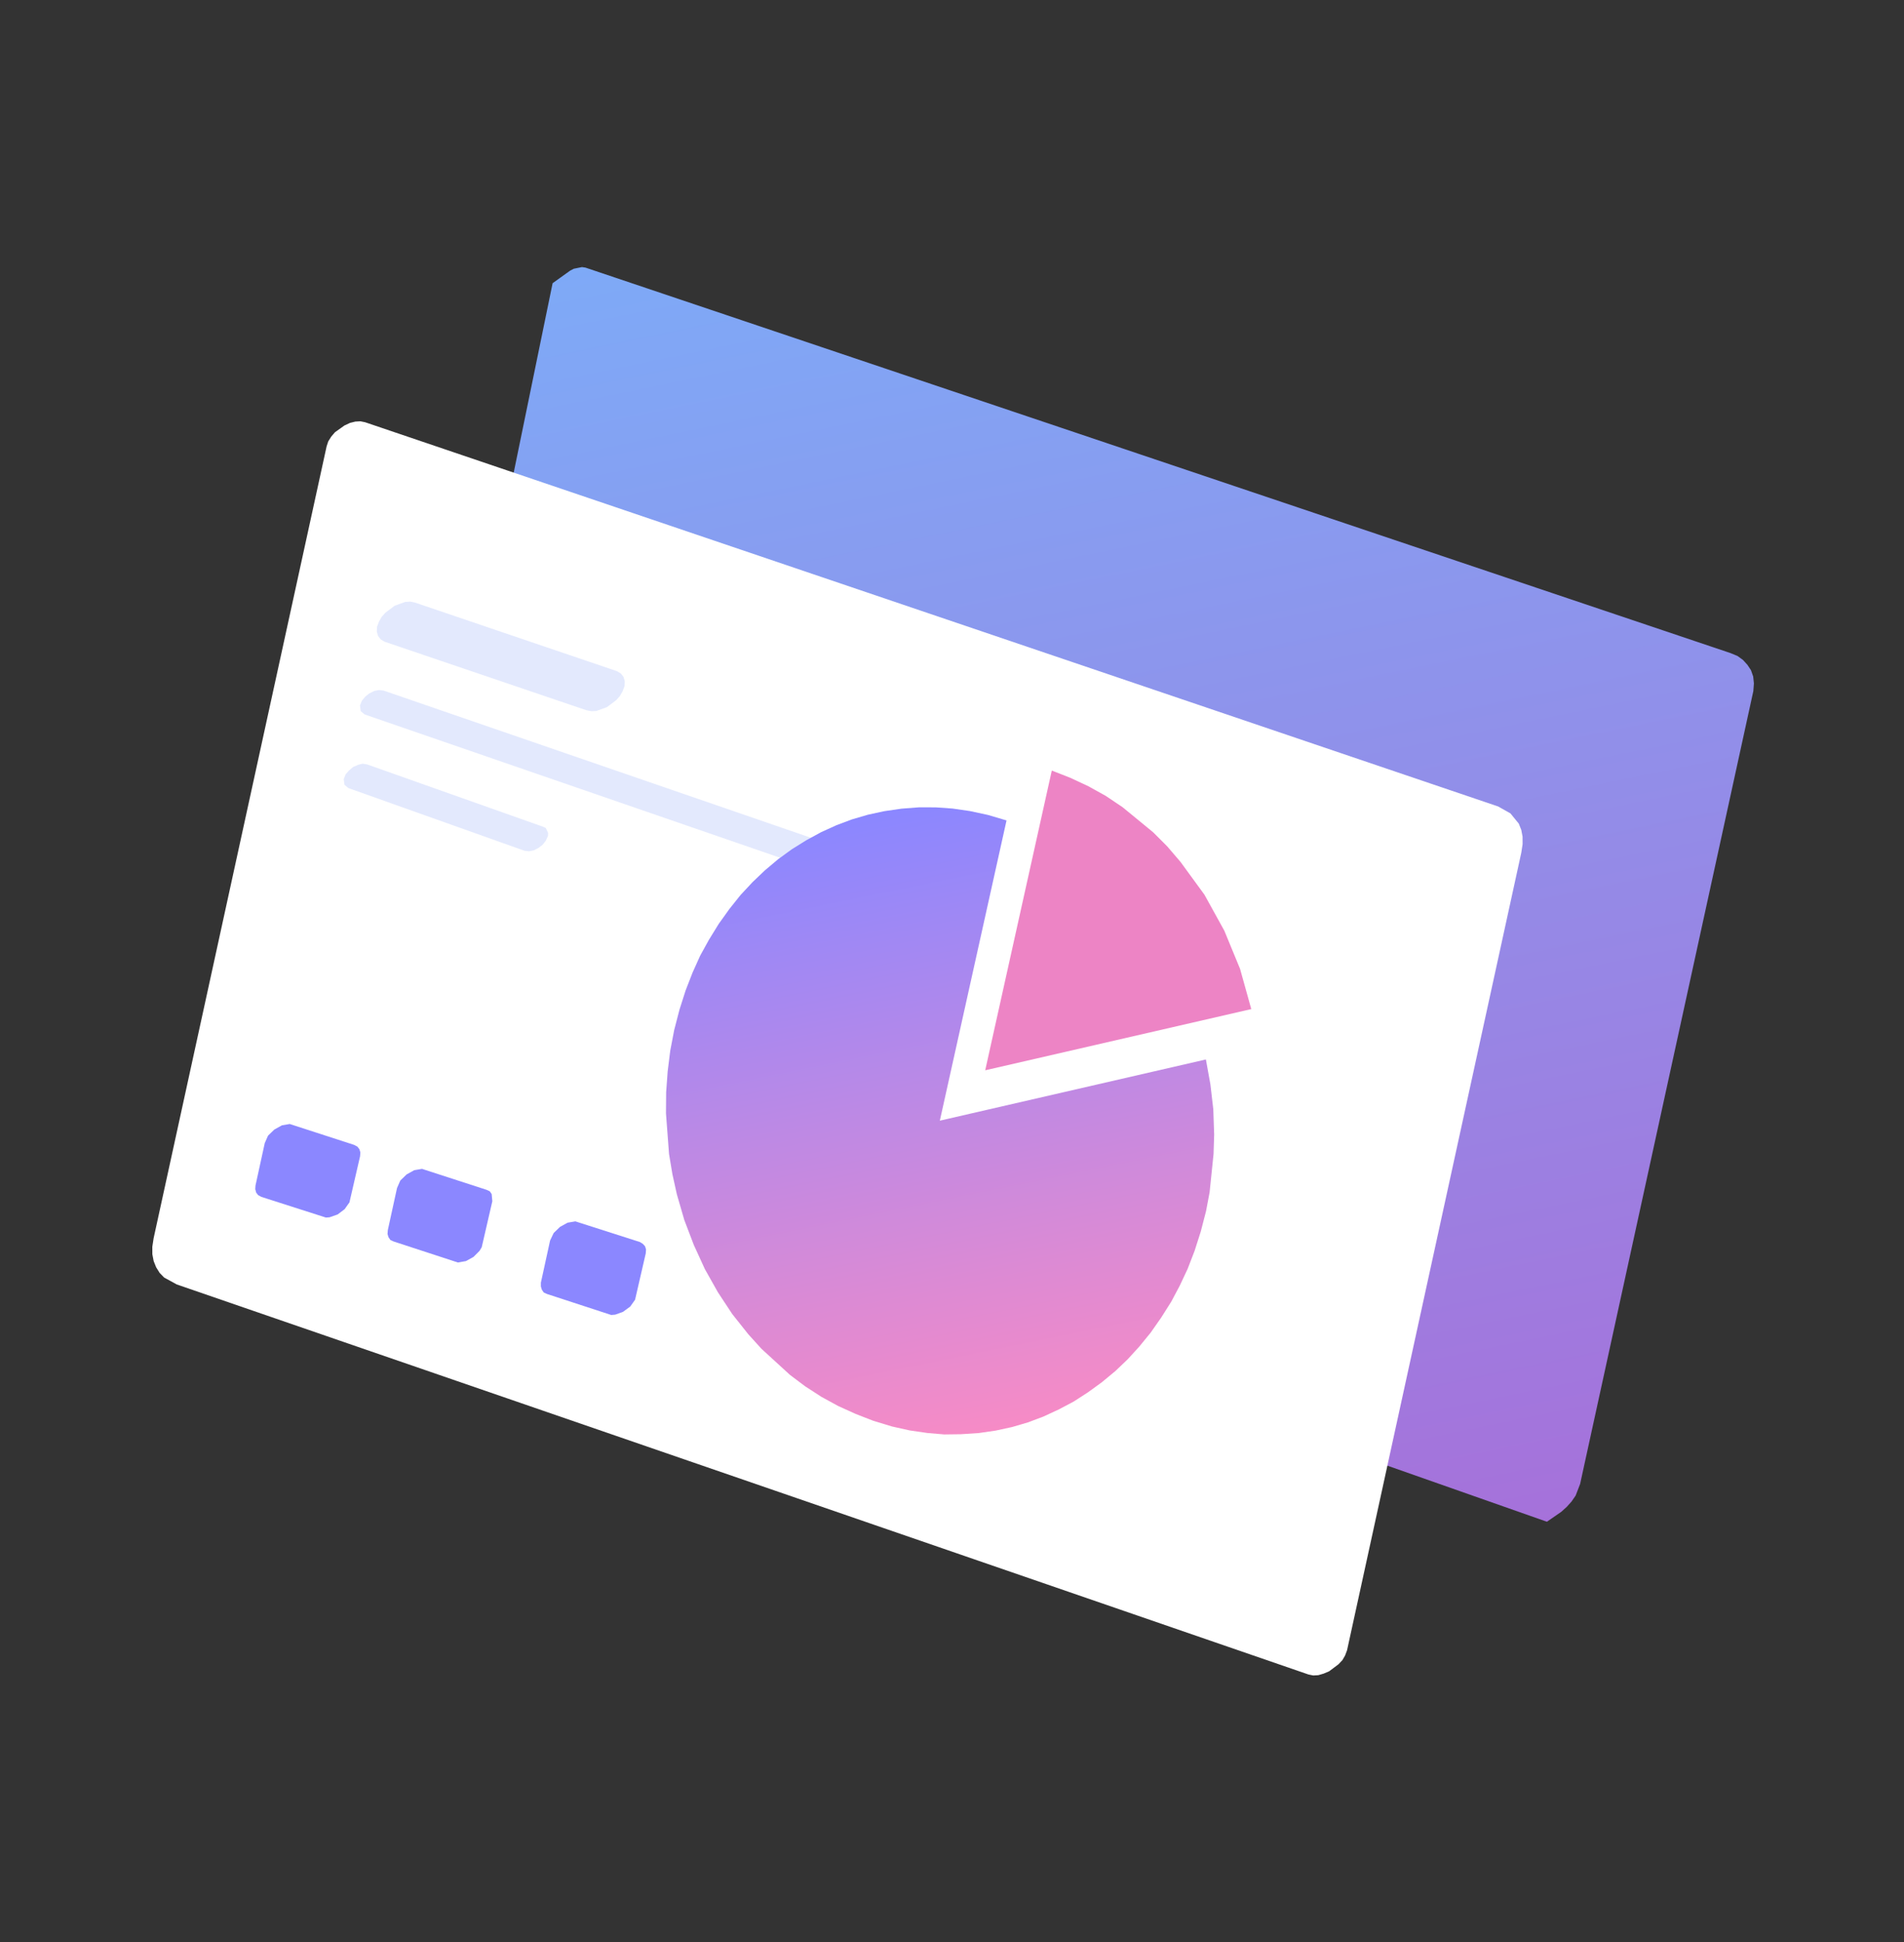
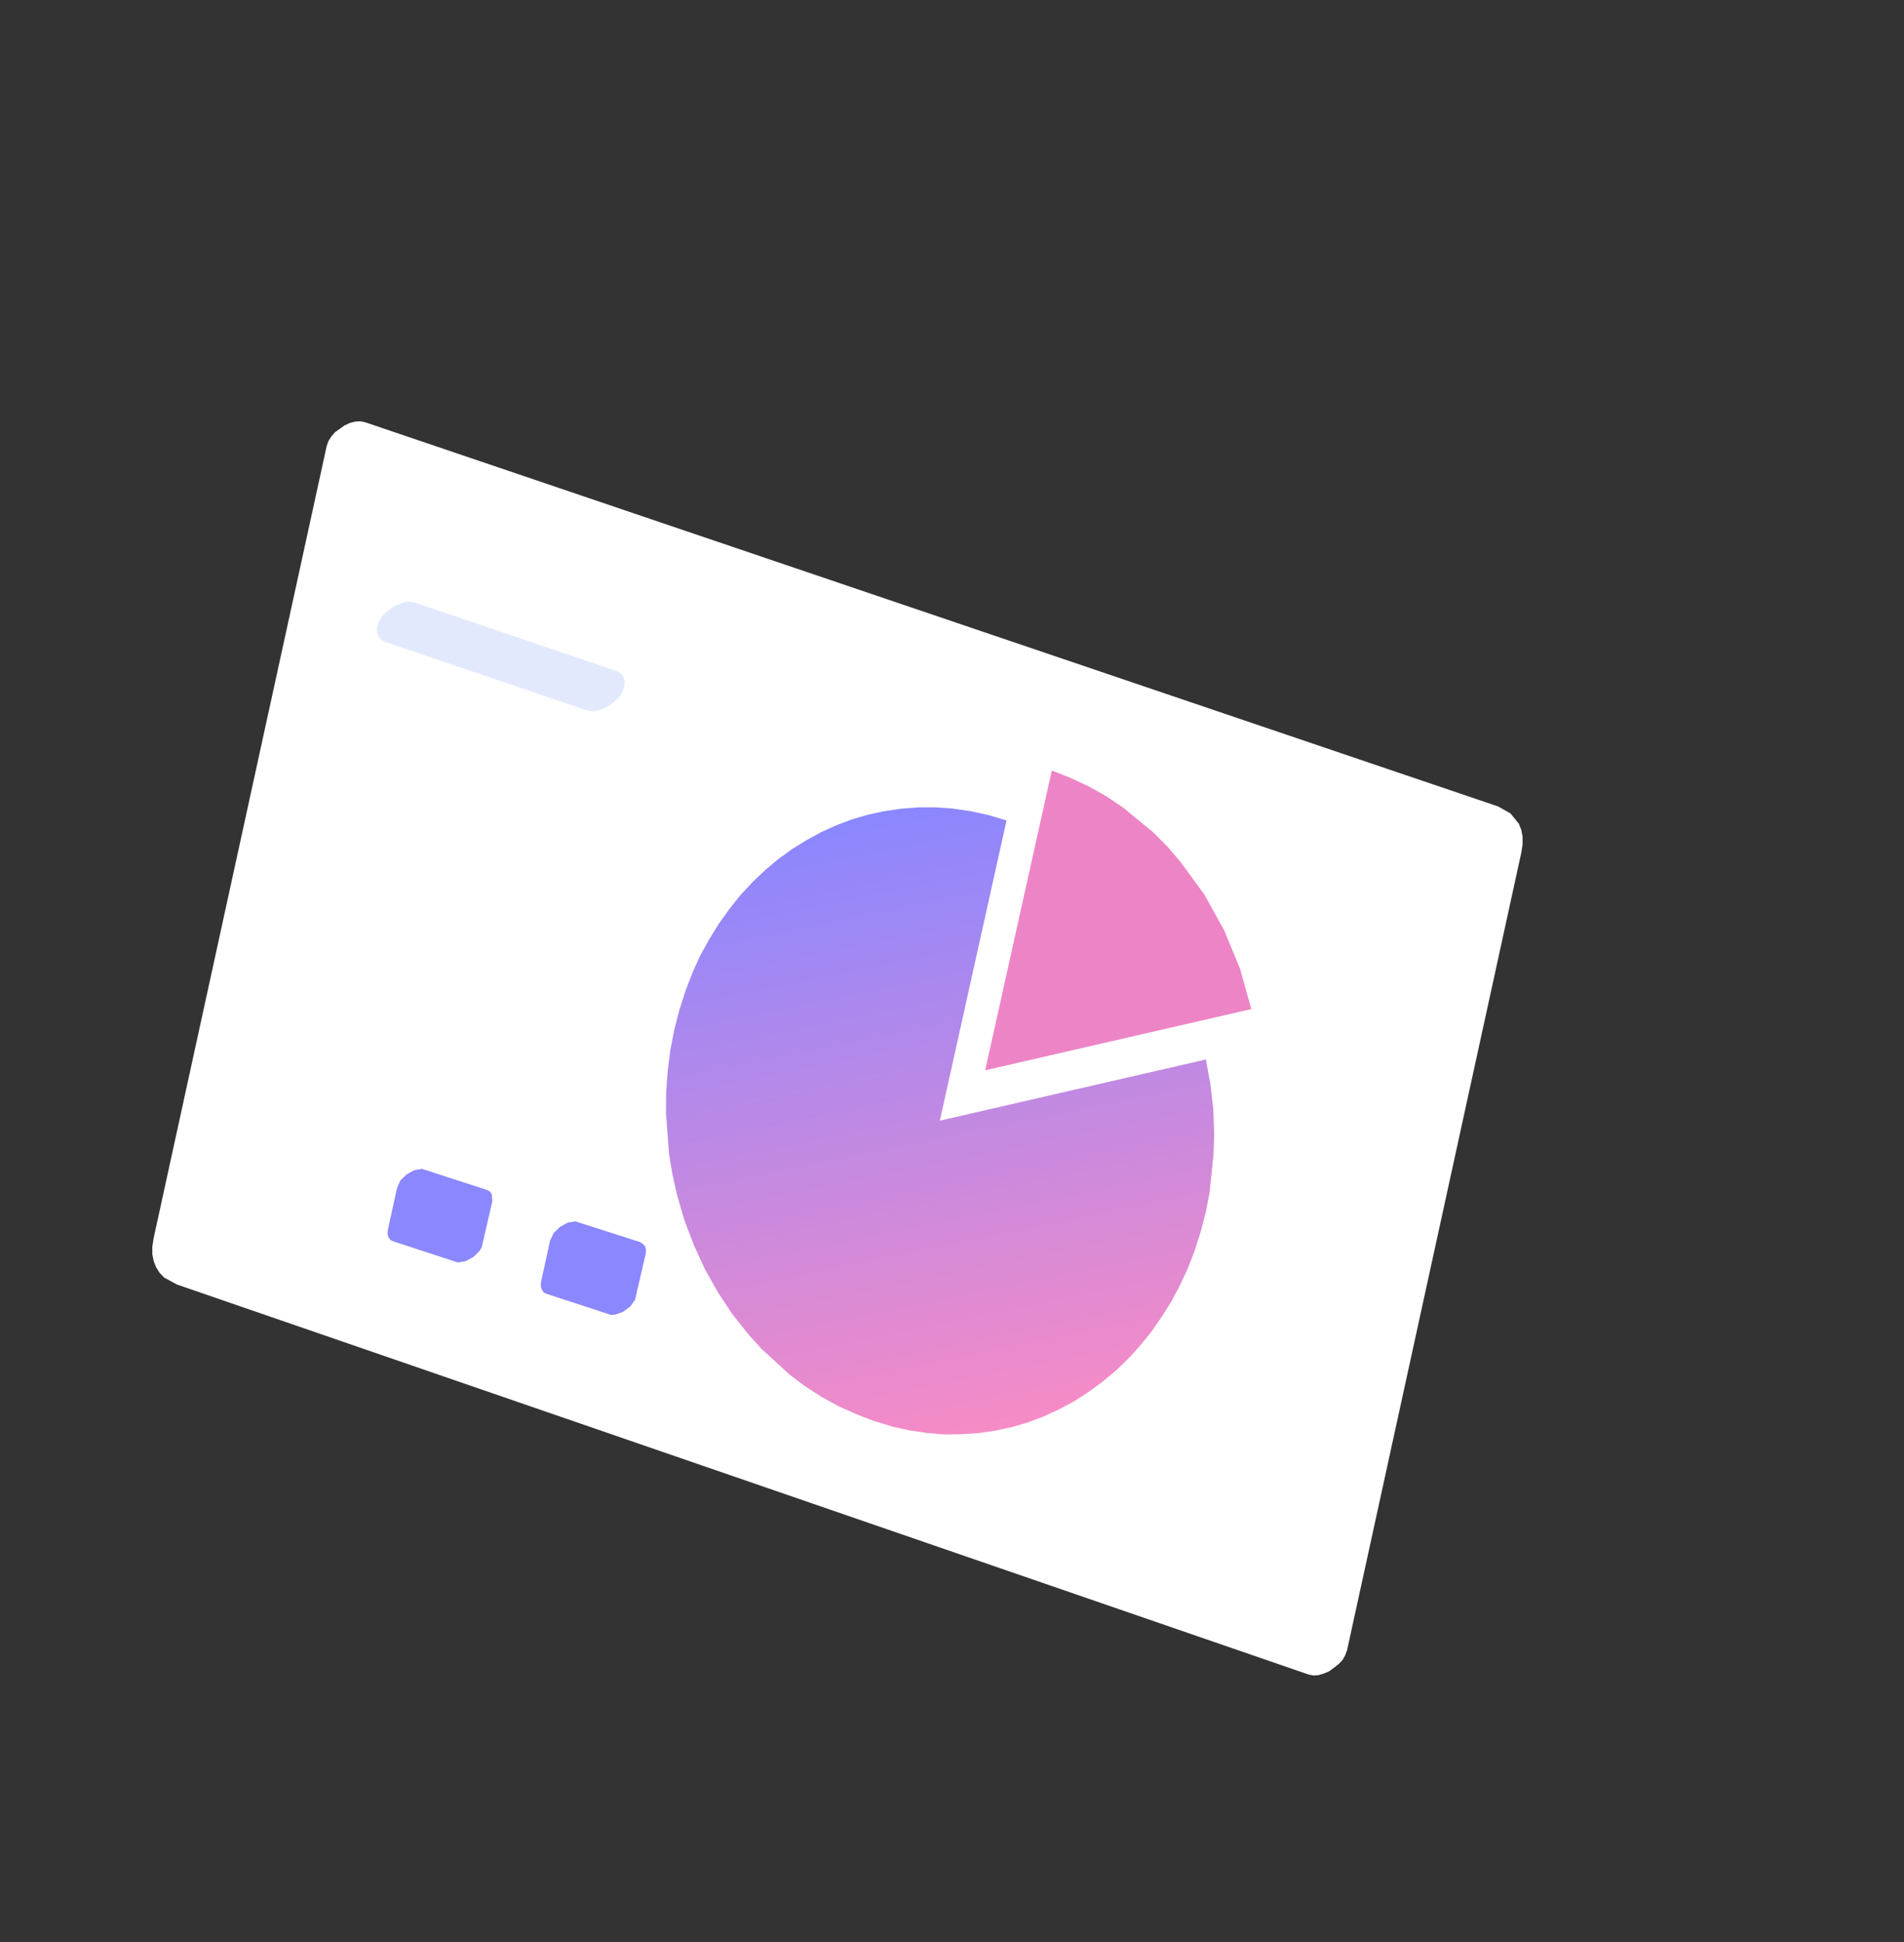
<svg xmlns="http://www.w3.org/2000/svg" fill="none" version="1.1" width="239.05" height="243.745" viewBox="0 0 239.05 243.745">
  <rect x="0" y="0" width="239.05" height="243.745" fill="#333333" stroke="none" />
  <defs>
    <linearGradient x1="0.5" y1="0" x2="0.5" y2="1" id="master_svg0_78_2302">
      <stop offset="0%" stop-color="#7EAAF7" stop-opacity="1" />
      <stop offset="100%" stop-color="#A671DA" stop-opacity="1" />
    </linearGradient>
    <linearGradient x1="0.5" y1="0" x2="0.5" y2="1" id="master_svg1_78_2362">
      <stop offset="0%" stop-color="#8B87FF" stop-opacity="1" />
      <stop offset="100%" stop-color="#F68BC6" stop-opacity="1" />
    </linearGradient>
    <linearGradient x1="156" y1="873.234" x2="247.149" y2="873.234" id="master_svg2_78_2254">
      <stop offset="0%" stop-color="#ED84C5" stop-opacity="1" />
      <stop offset="100%" stop-color="#6371E2" stop-opacity="1" />
    </linearGradient>
  </defs>
  <g transform="matrix(1,0,-0.176,0.984,0,0)">
    <g transform="matrix(-0.978,0.208,-0.039,0.999,472.878,-49.69)">
-       <path d="M243.107,82.498L402.212,0.162L402.679,0L403.685,0L404.115,0.162L406.019,1.36L404.654,104.417L404.367,105.809L404.044,106.457L403.397,107.363L402.571,108.205L400.561,109.662L242.281,193.584L240.701,192.645L240.127,192.127L239.66,191.544L239.301,190.864L239.05,189.44L239.05,88.196L239.193,87.192L239.481,86.253L239.947,85.347L240.558,84.537L241.276,83.76L242.102,83.08L243.107,82.498Z" fill="url(#master_svg0_78_2302)" fill-opacity="1" />
-     </g>
+       </g>
    <g>
      <g transform="matrix(-0.978,0.208,-0.039,0.999,423.267,-44.381)">
        <path d="M217.888,102.024L375.413,20.174L376.059,19.915L376.705,19.818L377.352,19.85L377.998,20.044L379.039,20.692L379.398,21.177L379.65,21.728L379.722,22.343L379.722,123.458L379.65,124.559L379.434,125.562L379.075,126.501L378.573,127.408L377.962,128.25L377.244,128.994L375.413,130.257L217.888,212.852L217.242,213.111L216.596,213.208L215.949,213.143L215.303,212.981L214.298,212.301L213.903,211.848L213.687,211.298L213.579,210.65L213.579,108.823L213.651,107.722L213.867,106.718L214.226,105.779L214.728,104.873L216.093,103.286L217.888,102.024Z" fill="#FFFFFF" fill-opacity="1" />
      </g>
      <g transform="matrix(-0.978,0.208,-0.039,0.999,146.744,-14.738)">
-         <path d="M84.109,143.187L83.893,142.28L83.247,141.633L82.385,141.276L81.416,141.309L72.475,145.842L72.008,146.165L71.685,146.554L71.469,147.007L71.398,147.525L71.469,153.386L71.9,154.163L72.654,154.681L73.624,154.843L74.091,154.778L83.031,150.277L83.498,149.954L83.821,149.565L84.037,149.079L84.109,148.594L84.109,143.187Z" fill="#8B87FF" fill-opacity="1" />
-       </g>
+         </g>
      <g transform="matrix(-0.978,0.208,-0.039,0.999,181.807,-18.394)">
        <path d="M101.721,148.909L101.506,148.002L100.859,147.355L99.997,146.998L99.028,147.031L90.087,151.564L89.62,151.855L89.297,152.276L89.01,153.247L89.082,159.108L89.261,159.528L89.872,160.176L90.733,160.532L91.739,160.5L100.644,155.967L101.111,155.676L101.434,155.255L101.649,154.801L101.721,154.283L101.721,148.909Z" fill="#8B87FF" fill-opacity="1" />
      </g>
      <g transform="matrix(-0.978,0.208,-0.039,0.999,222.478,-22.636)">
        <path d="M122.185,155.603L121.934,154.697L121.287,154.049L120.426,153.693L119.456,153.726L110.515,158.226L110.084,158.55L109.725,158.938L109.51,159.392L109.438,159.91L109.51,165.802L109.941,166.579L110.731,167.097L111.664,167.259L112.167,167.195L121.072,162.662L121.539,162.37L121.862,161.949L122.077,161.496L122.185,160.978L122.185,155.603Z" fill="#8B87FF" fill-opacity="1" />
      </g>
      <g transform="matrix(-0.978,0.208,-0.039,0.999,189.619,-19.585)">
        <path d="M128.186,72.936L128.078,72.289L127.863,71.739L127.504,71.285L126.499,70.605L125.242,70.379L124.596,70.476L123.949,70.735L95.87,85.337L95.295,85.758L94.864,86.276L94.577,86.891L94.469,87.539L94.577,88.186L94.793,88.737L95.152,89.19L96.157,89.87L97.414,90.096L98.024,89.999L98.706,89.74L126.786,75.138L127.36,74.717L127.791,74.199L128.078,73.584L128.186,72.936Z" fill="#E3E9FD" fill-opacity="1" />
      </g>
      <g transform="matrix(-0.978,0.208,-0.039,0.999,286.271,-29.739)">
-         <path d="M227.413,72.491L227.305,71.909L226.982,71.455L226.551,71.132L225.976,70.937L225.402,70.937L224.791,71.132L144.18,113.384L143.533,113.967L143.318,114.744L143.426,115.327L143.749,115.78L144.18,116.104L144.718,116.298L145.329,116.298L145.939,116.104L226.551,73.819L227.161,73.269L227.413,72.491Z" fill="#E3E9FD" fill-opacity="1" />
-       </g>
+         </g>
      <g transform="matrix(-0.978,0.208,-0.039,0.999,177.908,-18.25)">
-         <path d="M116.166,93.555L116.059,92.973L115.735,92.552L115.305,92.195L114.73,92.034L114.156,92.001L113.545,92.228L88.985,105.308L88.626,105.535L88.195,106.247L88.123,106.636L88.267,107.219L88.554,107.672L89.021,107.996L89.559,108.19L90.134,108.19L90.744,107.996L115.305,94.883L115.915,94.332L116.166,93.555Z" fill="#E3E9FD" fill-opacity="1" />
-       </g>
+         </g>
      <g transform="matrix(-0.978,0.208,-0.039,0.999,361.657,-37.556)">
        <path d="M217.88,96.979L218.023,135.282L185.312,134.278L184.019,137.743L182.942,141.142L182.116,144.542L181.649,147.1L181.075,152.118L181.003,154.546L181.111,157.137L181.362,159.533L181.757,161.767L182.296,163.774L182.942,165.684L183.804,167.562L184.737,169.278L185.815,170.832L186.964,172.224L188.22,173.455L189.657,174.588L191.165,175.559L192.745,176.401L194.432,177.049L196.264,177.599L198.095,177.955L199.998,178.149L202.045,178.182L204.163,178.052L206.425,177.729L208.58,177.308L210.806,176.66L213.14,175.851L215.546,174.847L218.131,173.584L220.609,172.192L223.086,170.67L225.528,168.987L227.934,167.141L230.232,165.199L234.648,160.957L236.767,158.658L239.424,155.518L241.902,152.215L244.236,148.783L246.354,145.254L248.293,141.66L249.981,138.034L251.13,135.217L252.135,132.433L253.679,126.929L254.254,124.112L254.649,121.36L254.9,118.672L254.972,116.017L254.864,113.427L254.613,111.031L254.218,108.83L253.715,106.79L253.033,104.912L252.207,103.034L251.238,101.318L250.196,99.764L249.011,98.372L247.755,97.141L246.354,96.008L244.846,95.037L243.23,94.227L241.543,93.547L239.747,93.029L237.916,92.673L235.977,92.479L233.966,92.447L231.812,92.576L229.586,92.868L227.431,93.321L225.205,93.936L222.871,94.745L220.429,95.749L217.88,96.979Z" fill="url(#master_svg1_78_2362)" fill-opacity="1" />
      </g>
      <g transform="matrix(-0.978,0.208,-0.039,0.999,361.964,-37.593)">
        <path d="M213.744,91.51L211.159,92.967L208.574,94.586L206.06,96.335L203.547,98.31L198.879,102.486L196.653,104.753L194.498,107.181L190.477,112.2L186.886,117.542L183.762,123.078L181.177,128.744L213.888,129.748L213.744,91.51Z" fill="url(#master_svg2_78_2254)" fill-opacity="1" />
      </g>
    </g>
  </g>
</svg>